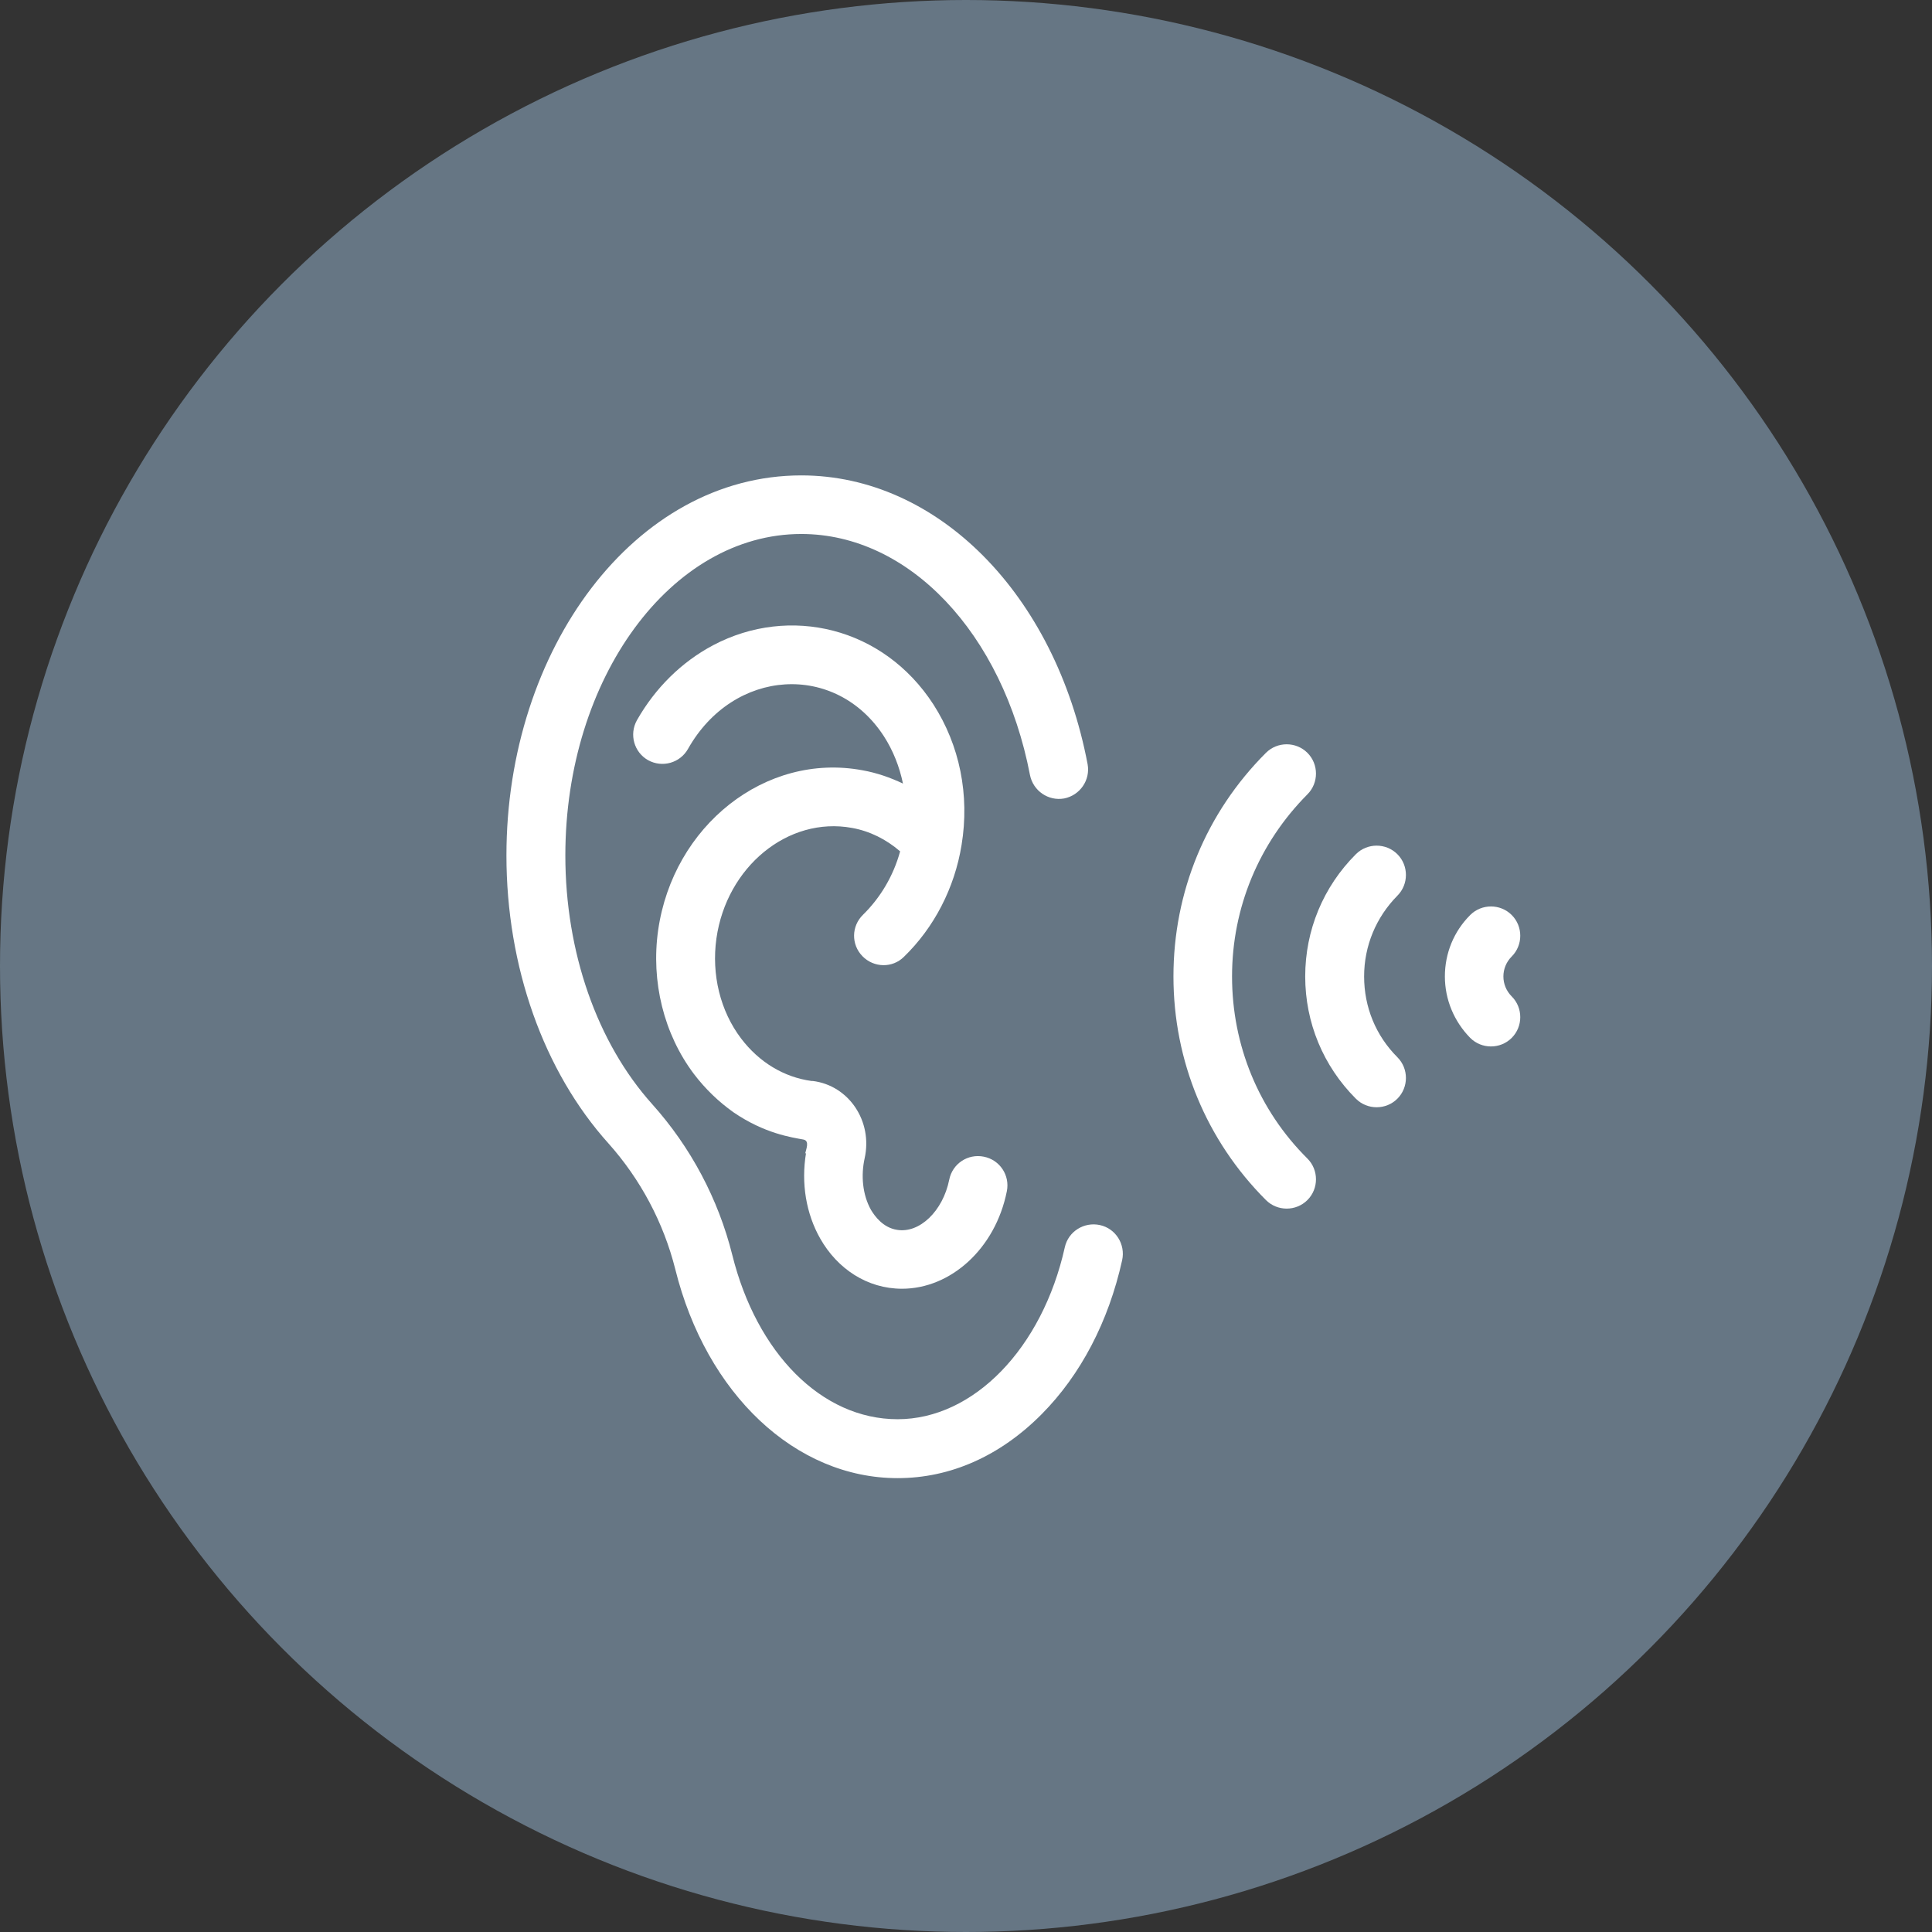
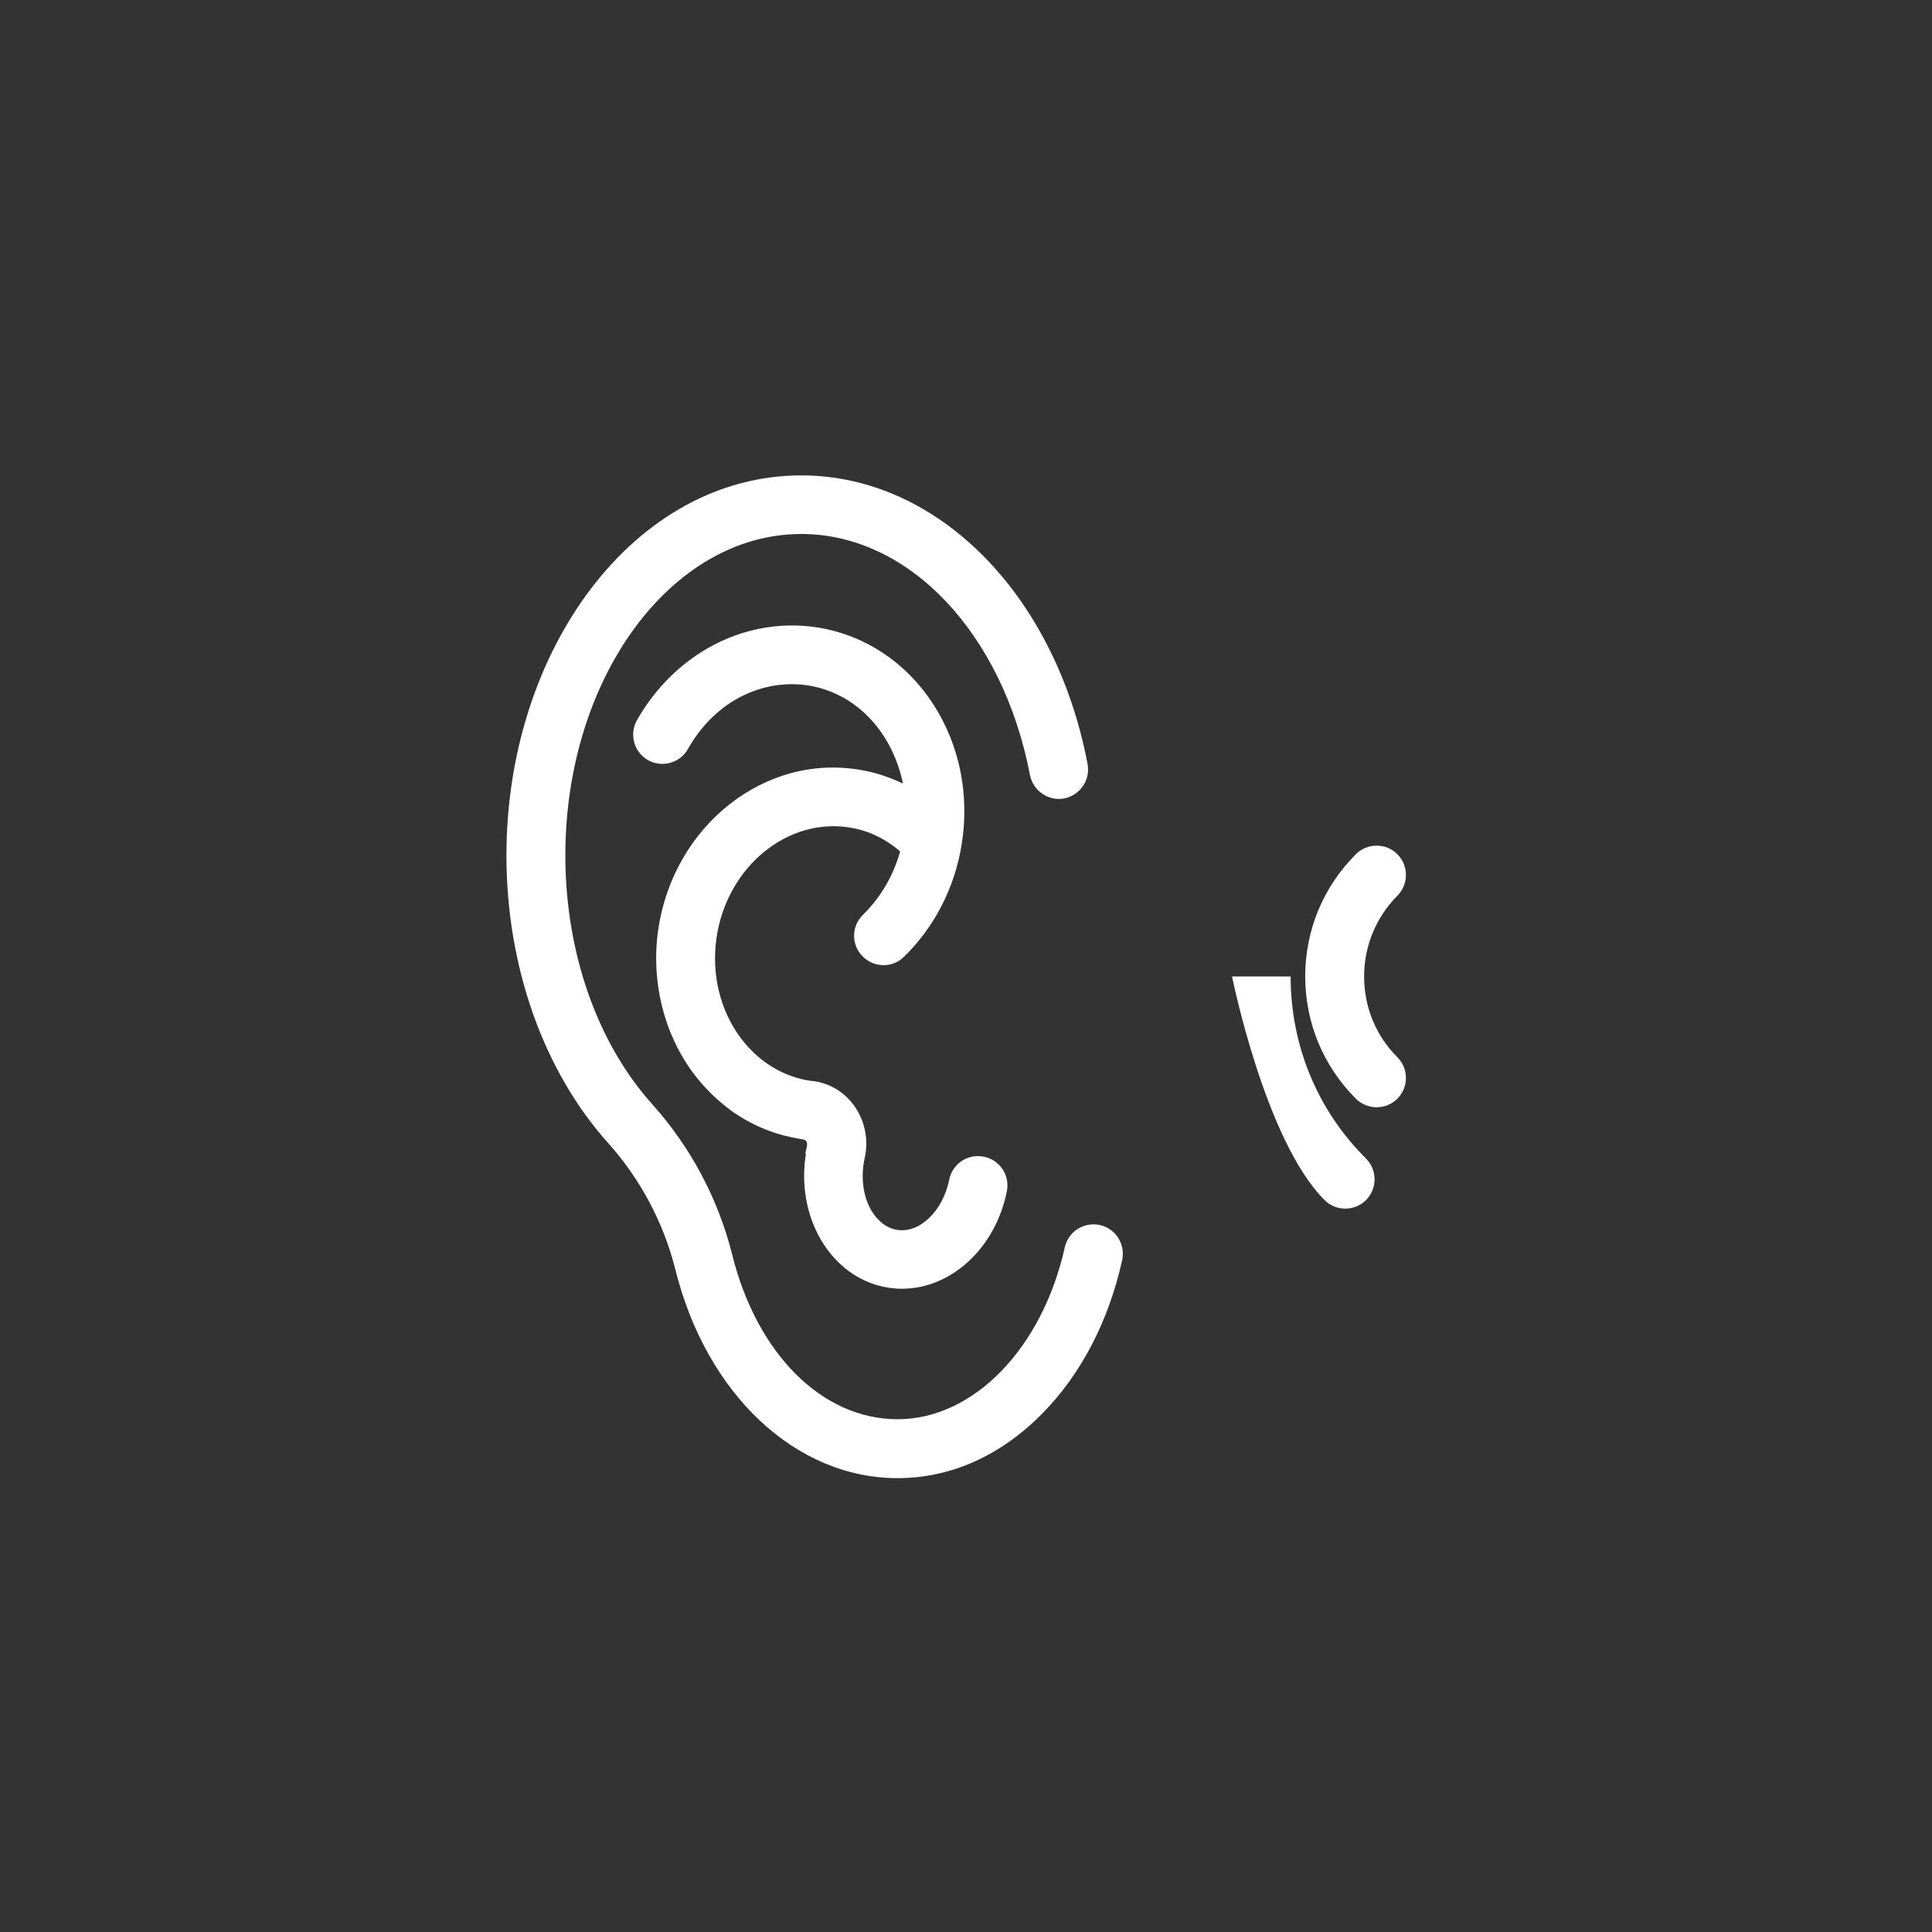
<svg xmlns="http://www.w3.org/2000/svg" id="Layer_1" version="1.1" viewBox="0 0 61 61">
  <rect x="0" y="0" width="61" height="61" fill="#333333" stroke="none" />
  <defs>
    <style>
      .st0 {
        fill: #fff;
      }

      .st1 {
        fill: #667684;
      }
    </style>
  </defs>
-   <circle class="st1" cx="30.5" cy="30.5" r="30.5" />
  <path class="st0" d="M34.73,38.68c-.5-.11-1,.2-1.11.7-.71,3.19-2.88,5.43-5.28,5.43s-4.45-2.09-5.22-5.19c-.44-1.76-1.31-3.4-2.53-4.76-1.74-1.94-2.74-4.8-2.74-7.85,0-5.6,3.34-10.15,7.45-10.15,3.4,0,6.36,3.13,7.22,7.61.1.5.58.83,1.08.74.5-.1.83-.58.74-1.08-1.02-5.37-4.74-9.12-9.04-9.12-5.26,0-9.31,5.49-9.31,12,0,3.5,1.17,6.81,3.22,9.09,1.01,1.13,1.74,2.5,2.11,3.97.98,3.95,3.8,6.6,7.02,6.6,1.67,0,3.24-.7,4.55-2.02,1.23-1.24,2.11-2.92,2.54-4.86.11-.5-.2-1-.7-1.11h0Z" />
  <path class="st0" d="M25.45,36.4c-.16.96,0,1.92.45,2.71.54.95,1.48,1.58,2.58,1.58,1.54,0,2.95-1.27,3.31-3.08.1-.5-.22-.99-.73-1.09-.5-.1-.99.22-1.09.73-.2.99-.94,1.7-1.65,1.58-.44-.07-.7-.43-.82-.63-.27-.48-.32-1.09-.2-1.63.26-1.17-.5-2.3-1.64-2.44-.03,0-.01,0-.04,0-.87-.12-1.65-.59-2.22-1.34-.66-.87-.94-2.02-.78-3.16.32-2.26,2.26-3.86,4.28-3.49.56.1,1.08.36,1.52.74-.21.77-.62,1.46-1.17,2-.37.36-.38.94-.02,1.31.36.37.95.38,1.31.02.95-.92,1.6-2.17,1.82-3.53.26-1.58-.06-3.15-.89-4.44-1.58-2.44-4.54-3.14-6.95-1.87-1,.53-1.83,1.35-2.41,2.37-.25.45-.09,1.01.35,1.26.45.25,1.01.09,1.26-.35,1.44-2.56,4.67-2.75,6.19-.4.29.45.49.96.6,1.49-.4-.19-.83-.34-1.28-.42-3.07-.57-5.98,1.76-6.45,5.05-.23,1.62.18,3.28,1.13,4.54.35.46.77.87,1.25,1.21.98.67,1.83.79,2.21.86.2.04.08.31.05.45h0Z" />
  <path class="st0" d="M44.12,26.97c-.36-.36-.95-.36-1.31,0-1.03,1.03-1.6,2.4-1.6,3.86s.57,2.83,1.6,3.86c.36.36.95.36,1.31,0,.36-.36.36-.95,0-1.31-.68-.68-1.05-1.58-1.05-2.55s.38-1.87,1.05-2.55c.36-.36.36-.95,0-1.31Z" />
-   <path class="st0" d="M47.73,30.2c.36-.36.36-.95,0-1.31-.36-.36-.95-.36-1.31,0-.52.52-.8,1.21-.8,1.94s.29,1.42.8,1.94c.36.36.95.36,1.31,0,.36-.36.36-.95,0-1.31-.35-.35-.35-.91,0-1.26h0Z" />
-   <path class="st0" d="M38.9,30.83c0-2.17.85-4.21,2.38-5.75.36-.36.36-.95,0-1.31-.36-.36-.95-.36-1.31,0-1.89,1.89-2.92,4.39-2.92,7.06s1.04,5.18,2.92,7.06c.36.36.95.36,1.31,0,.36-.36.36-.95,0-1.31-1.54-1.53-2.38-3.58-2.38-5.75h0Z" />
+   <path class="st0" d="M38.9,30.83s1.04,5.18,2.92,7.06c.36.36.95.36,1.31,0,.36-.36.36-.95,0-1.31-1.54-1.53-2.38-3.58-2.38-5.75h0Z" />
</svg>